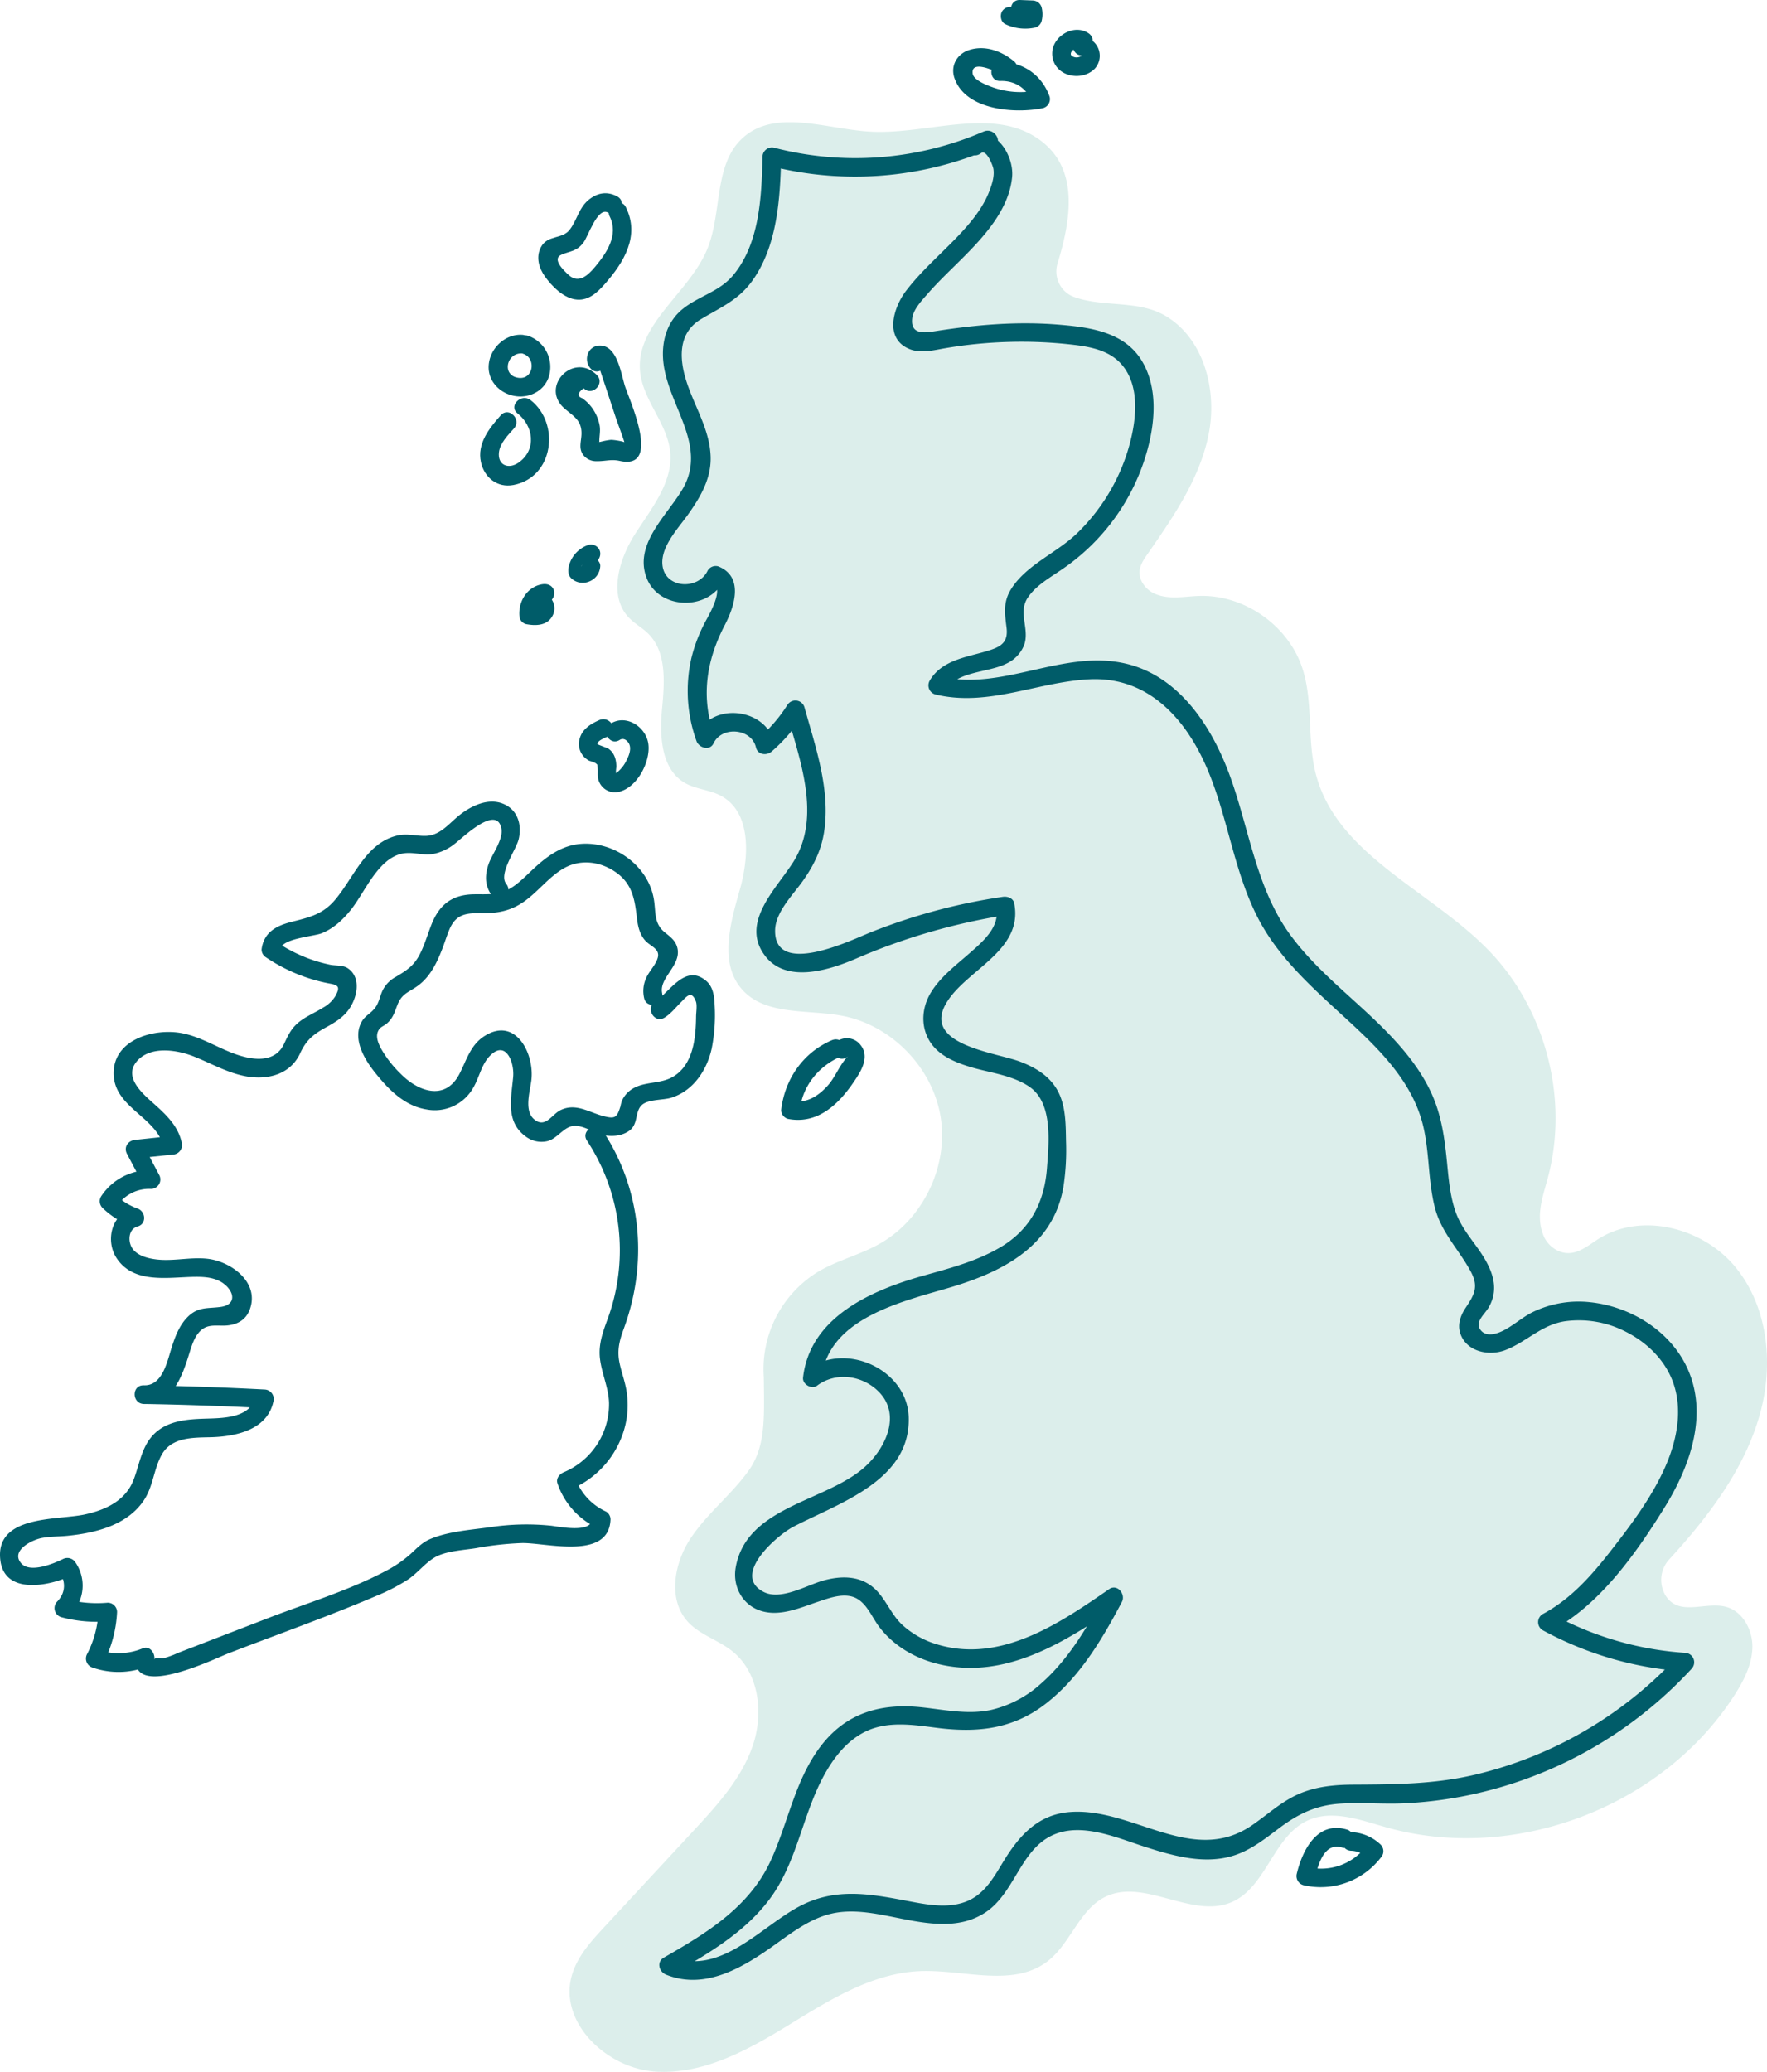
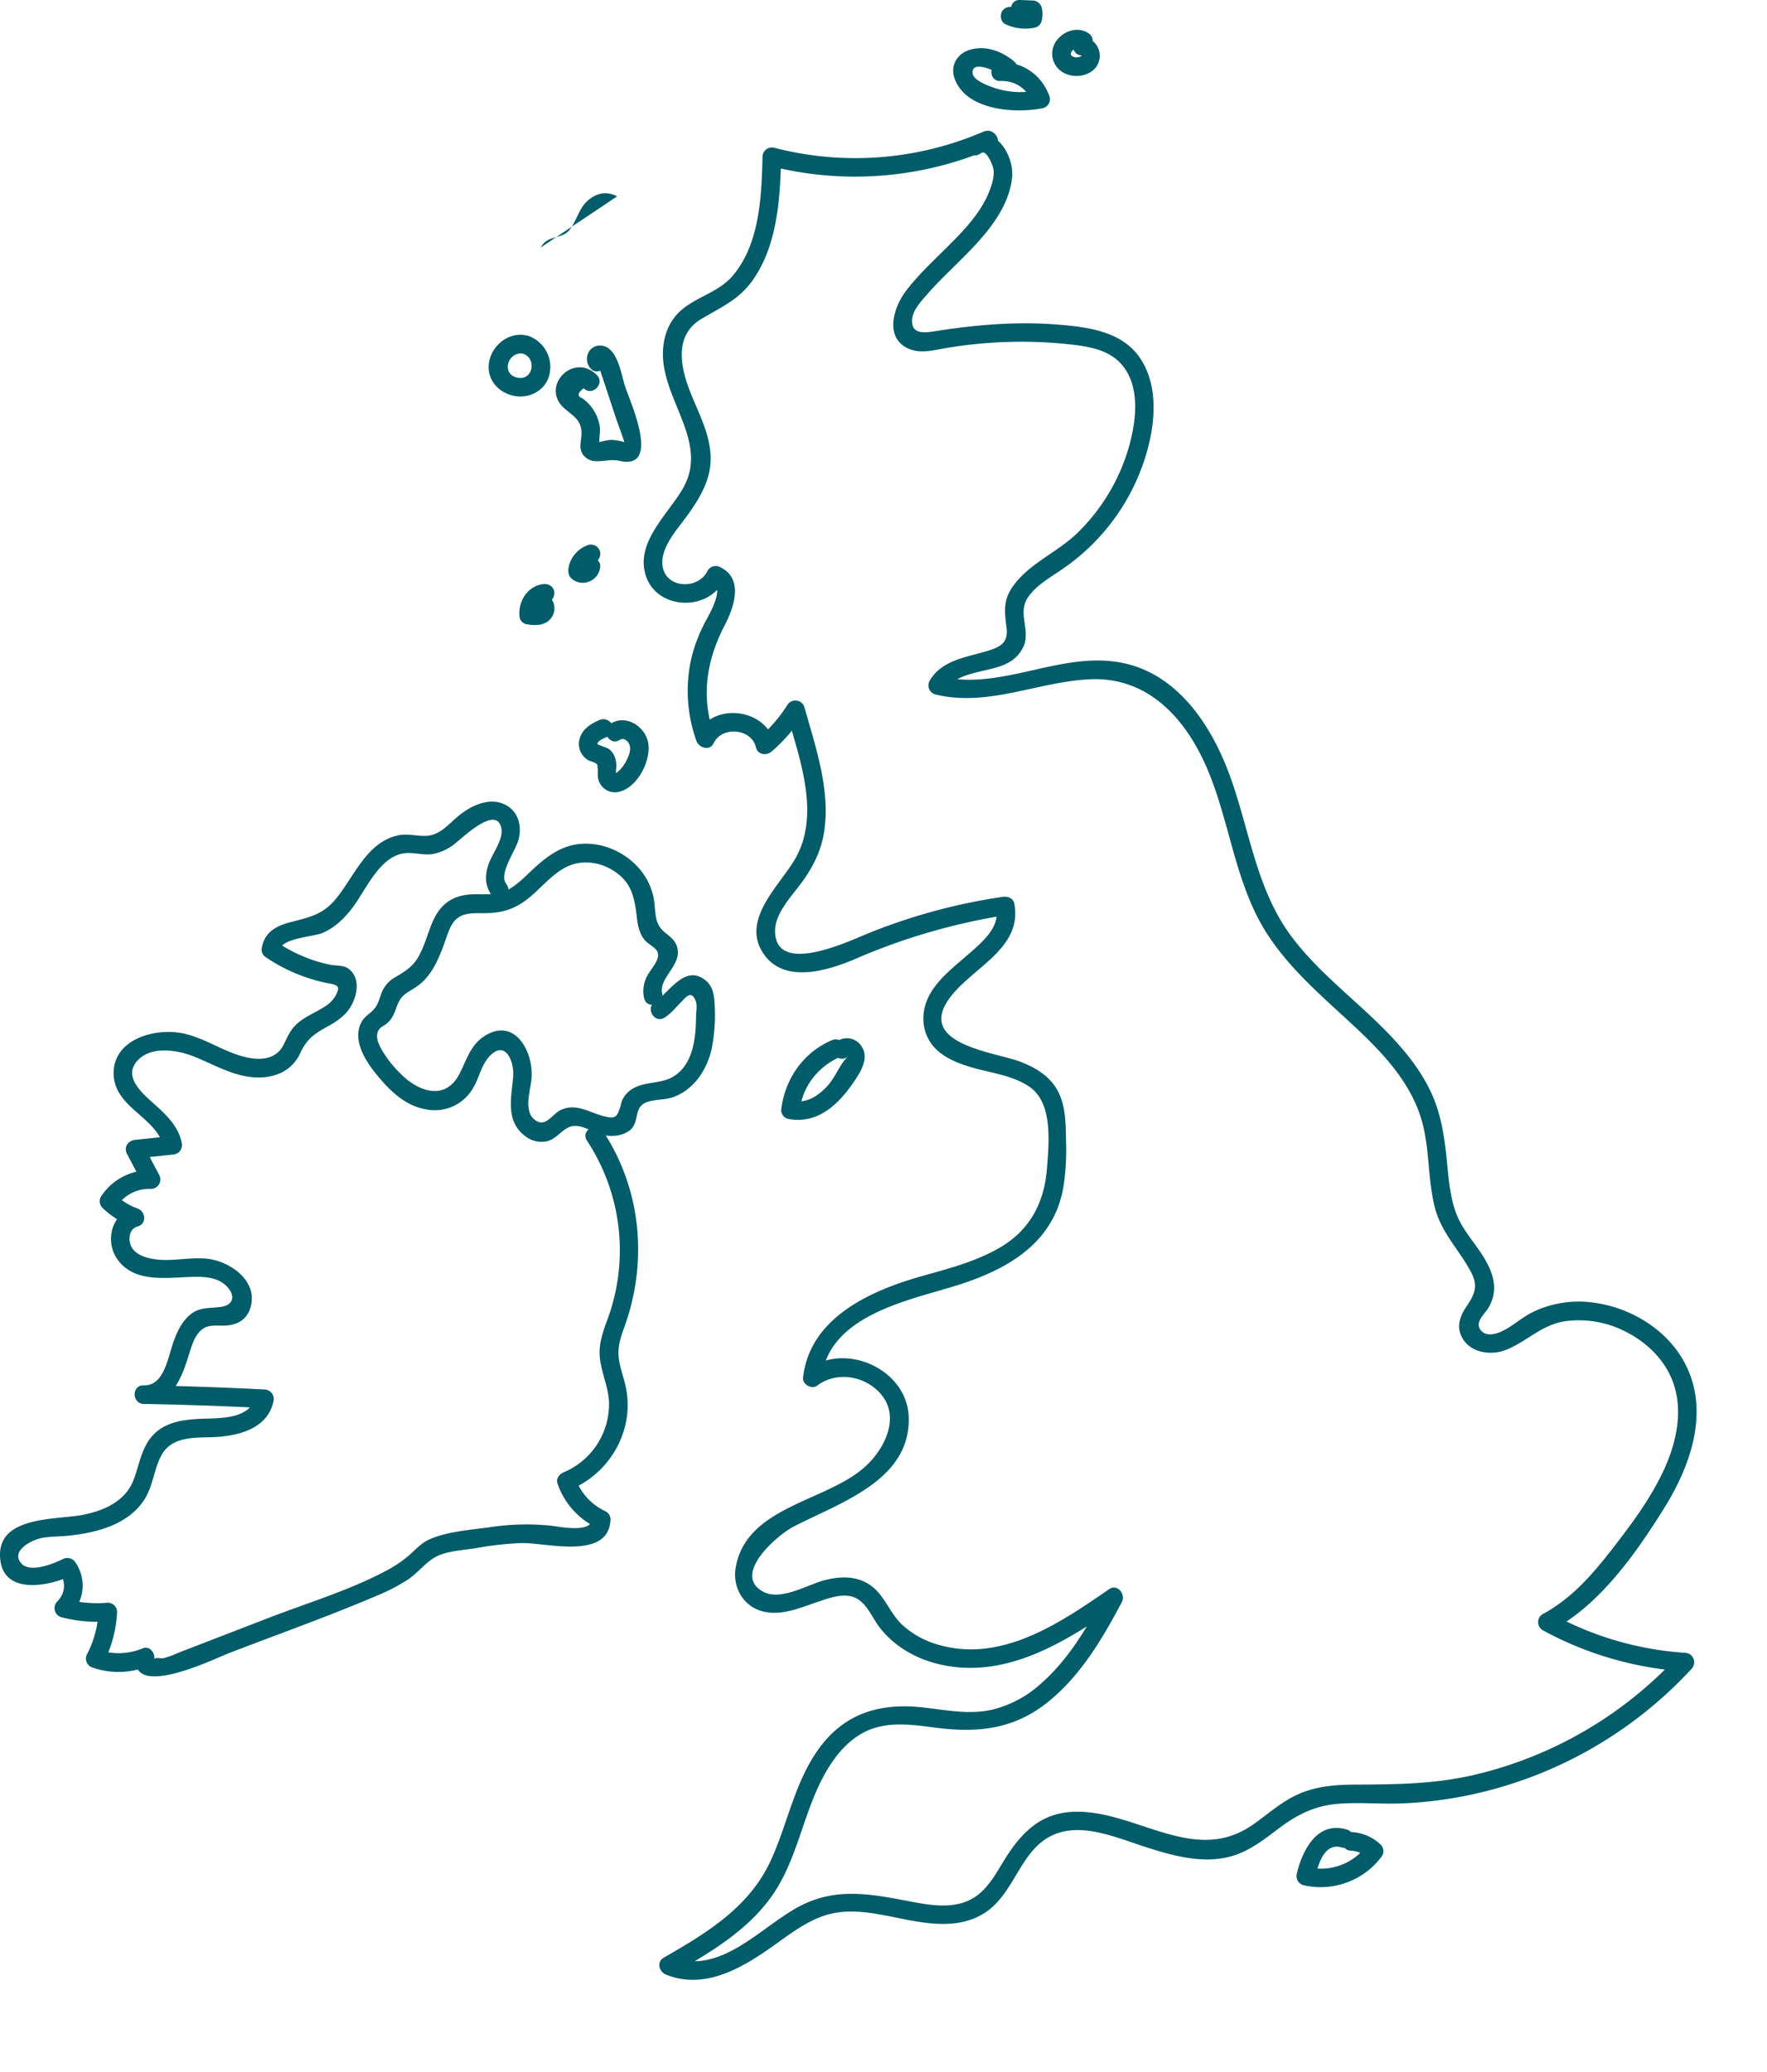
<svg xmlns="http://www.w3.org/2000/svg" id="Group_202" data-name="Group 202" width="709.501" height="831.756" viewBox="0 0 709.501 831.756">
  <defs>
    <clipPath id="clip-path">
-       <rect id="Rectangle_66" data-name="Rectangle 66" width="480.805" height="782.686" fill="#dceeeb" />
-     </clipPath>
+       </clipPath>
    <clipPath id="clip-path-2">
      <rect id="Rectangle_65" data-name="Rectangle 65" width="681.224" height="794.819" fill="#005c69" />
    </clipPath>
  </defs>
  <g id="Group_155" data-name="Group 155" transform="translate(228.696 49.07)">
    <g id="Group_154" data-name="Group 154" clip-path="url(#clip-path)">
      <path id="Path_72" data-name="Path 72" d="M77.988,503.866c.184,16.317.812,27.9-6.179,37.6s-16.758,17.2-23.316,27.2-9.076,24.417-1.049,33.277c4.815,5.312,12.25,7.368,17.855,11.838,10.87,8.669,12.751,25.109,8.166,38.234s-14.282,23.72-23.733,33.917l-35.76,38.588C8.54,730.377,2.925,736.56.828,744.272c-5.07,18.655,14.022,36.852,33.3,38.278S71.515,773.989,88,763.888s33.735-20.988,53.056-21.658c17.422-.605,37.152,6.7,50.932-3.979,9.3-7.207,12.746-20.933,23.386-25.953,15.557-7.336,34.619,9.045,50.429,2.272,13.912-5.96,16.716-26.308,30.423-32.726,9.777-4.578,21.125-.329,31.509,2.622,51.389,14.606,111.065-7.951,139.945-52.9,3.77-5.868,7.134-12.356,7.258-19.33s-3.889-14.441-10.624-16.246c-8.207-2.2-18.59,3.968-24.081-4.266a12.135,12.135,0,0,1,1.391-14.842C457.2,559.848,472,540.591,478.1,518.109c5.37-19.793,3.083-42.517-9.9-58.4s-37.775-22.358-55.1-11.388c-4.748,3-9.362,7.312-15.538,5.032a11.682,11.682,0,0,1-6.753-7.026c-2.852-7.727.057-15.258,2.034-22.691,8.439-31.757-.933-67.641-23.824-91.215-23.436-24.135-60.957-38.218-69.385-70.787-3.582-13.845-.933-28.861-5.4-42.448-5.632-17.152-23.309-29.555-41.354-29.015-5.776.172-11.645,1.523-17.212-.6a10.926,10.926,0,0,1-5.7-4.769c-2.564-4.581-.216-8.105,2.023-11.327,10.329-14.87,20.978-30.245,24.579-47.987s-1.769-38.655-17.389-47.81c-10.918-6.4-25.04-3.276-36.719-7.565a10.723,10.723,0,0,1-5.513-4.688,10.98,10.98,0,0,1-1-8.779c5.729-18.639,8.382-38.492-7.4-49.715C169.6-6.546,143.538,5.218,120.324,3.766c-17.5-1.1-37.745-9.239-50.758,2.514C57.8,16.907,61.337,36.122,55.351,50.8,48.123,68.528,26.522,80.98,28.314,100.039c1.089,11.58,11.039,20.886,12.1,32.468,1.111,12.111-7.569,22.571-14.115,32.821s-10.86,24.911-2.4,33.648c2.278,2.353,5.243,3.94,7.582,6.23,7.728,7.568,6.615,20.027,5.616,30.8s-.18,23.819,9.187,29.227c4.4,2.541,9.828,2.73,14.332,5.084,12.365,6.461,11.577,24.323,7.757,37.742s-8.377,29.479.8,39.99c9.293,10.65,26.05,8.075,39.954,10.615,19.867,3.629,36.57,20.63,39.85,40.559s-7.1,41.385-24.756,51.188c-7.821,4.342-16.722,6.508-24.419,11.066a45.829,45.829,0,0,0-21.809,42.394" transform="translate(0 0)" fill="#dceeeb" />
    </g>
  </g>
  <g id="Group_153" data-name="Group 153">
    <g id="Group_152" data-name="Group 152" clip-path="url(#clip-path-2)">
      <path id="Path_57" data-name="Path 57" d="M343.634,42.4a129.769,129.769,0,0,1-84.055,6.507,3.789,3.789,0,0,0-4.738,3.61c-.372,15.836-1.106,34.72-11.751,47.509-5.668,6.808-14.076,8.387-20.622,13.857-5.678,4.744-7.911,11.878-7.592,19.117.806,18.292,18.407,34.711,7.941,52.778-6.091,10.513-19.582,22.012-14.612,35.542,4.86,13.226,25.136,13.675,31.076,1.113l-4.228,1.721c4.249,1.686-1.361,11.673-2.537,13.855A62.874,62.874,0,0,0,226.3,253.7a59.223,59.223,0,0,0,2.038,33.4c.981,2.727,5.357,4.055,6.842.893,3.3-7.027,15.263-6.053,17.035,1.662.674,2.932,4.241,3.383,6.257,1.652a65.5,65.5,0,0,0,12.819-14.944l-6.842-.893c5.216,18.721,14.189,41.762,2.886,59.931-6.725,10.809-21.675,24.451-11.5,37.869,8.5,11.215,25.531,5.839,36.152,1.326A249.832,249.832,0,0,1,353.3,356.835l-4.6-2.614c1.506,7.7-5.719,13.628-10.861,18.152-5.408,4.758-11.479,9.306-15.312,15.533-3.635,5.9-4.322,13.232-.75,19.366,3.47,5.957,10.235,8.764,16.531,10.658,7.818,2.351,16.826,3.241,23.706,7.94,9.54,6.515,7.8,22.629,7.038,32.749-1.024,13.574-6.723,24.561-18.544,31.594-9.626,5.726-20.65,8.559-31.342,11.57-20.773,5.85-45.3,16.617-48.053,40.852-.306,2.685,3.468,4.864,5.633,3.233,7.5-5.653,18.177-4.2,24.727,2.4,9.16,9.229,2.865,22.506-5.292,29.987-15.565,14.274-47.686,15.821-52.1,40.528-1.376,7.7,2.748,15.379,10.469,17.6,7.69,2.209,15.674-1.479,22.846-3.862,3.891-1.294,8.357-2.924,12.519-2.177,6.151,1.1,8.375,7.8,11.708,12.251,5.709,7.617,14.27,12.631,23.433,14.93,27.045,6.786,51.463-8.8,72.749-23.517l-5.121-5.122c-7,13.3-14.816,26.841-26.289,36.812a44.771,44.771,0,0,1-19.759,10.336c-9.006,1.942-18.218.045-27.214-.978-16.67-1.9-30.925,1.915-41.332,15.694-10.331,13.676-12.995,30.792-20.079,46.042-8.605,18.528-25.715,28.891-42.787,38.677-3.045,1.744-1.938,5.7.893,6.842,15.951,6.416,31.39-3.192,44.023-12.251,6.037-4.329,12.2-8.936,19.3-11.366,8.483-2.907,17.229-1.6,25.816.075,12.894,2.516,27.542,6.393,39.354-1.623,11.5-7.808,13.789-24.809,26.589-30.771,11.642-5.422,25.944,1,37.17,4.608,11.469,3.686,24.265,7.346,36.168,3.349,6.867-2.307,12.411-6.845,18.131-11.114,7.44-5.552,14.561-8.9,23.937-9.543,8.541-.585,17.125.253,25.678-.127a166.251,166.251,0,0,0,22.828-2.638,168.4,168.4,0,0,0,92.789-51.4,3.793,3.793,0,0,0-2.648-6.391,129.049,129.049,0,0,1-53.371-15.554v6.465c19.256-10.265,33.708-30.906,45.018-49.04,10.392-16.661,18.066-37.953,8.927-56.882-7.123-14.752-23-24.222-39.01-25.779a42.238,42.238,0,0,0-22.834,4.055c-4.386,2.18-7.987,5.686-12.435,7.719-2.75,1.257-6.623,2.138-8.591-.883-2-3.073,1.8-5.978,3.4-8.674,5.156-8.72.479-17.21-4.833-24.546-3.237-4.47-6.6-8.755-8.43-14.039-2.09-6.042-2.7-12.445-3.315-18.769-.958-9.863-2.134-19.44-6.268-28.554-3.748-8.267-9.357-15.565-15.507-22.188-13.108-14.118-29.248-25.448-40.833-40.98-14.157-18.98-16.771-42.856-24.707-64.543-7.153-19.546-20.27-39.958-41.887-44.957-25.138-5.812-49.4,11.244-74.387,5.17l2.237,5.5c4.5-7.71,17.01-6.94,24.28-10.617a13.861,13.861,0,0,0,7.133-7.365c2.434-6.549-2.618-13.069,1.566-19.239,3.364-4.963,9.028-8.034,13.846-11.378A85.189,85.189,0,0,0,409.445,170c3.036-11.279,4.052-24.572-2.01-35.083-6.962-12.069-21.013-13.954-33.684-15.005-16.917-1.4-33.375.064-50.074,2.7-4.45.7-9.31,1-8.755-4.994.348-3.75,3.862-7.386,6.2-10.069,4.322-4.958,9.135-9.455,13.78-14.1,8.84-8.845,18.831-19.616,20.152-32.707.947-9.384-8-22.7-17.809-14.939-3.777,2.987,1.552,8.253,5.293,5.295,2.239-1.771,4.815,5.006,5.02,6.331.457,2.977-.585,6.169-1.643,8.917-2.225,5.779-6.053,10.832-10.161,15.4-7.546,8.389-16.415,15.588-23.281,24.589-5.115,6.707-8.9,19.091,1.292,23.336,4.571,1.9,9.612.534,14.265-.27a179.748,179.748,0,0,1,26.5-2.573,177.853,177.853,0,0,1,22.812.907c7.514.8,15.915,1.893,21.322,7.754,8.474,9.185,6.086,24.5,2.759,35.279a78.133,78.133,0,0,1-20.357,32.965c-8.03,7.76-19.9,12.4-26.138,21.907-3.558,5.422-2.855,9.9-2.1,15.971.762,6.161-2.629,7.779-7.975,9.379-8.346,2.5-18.092,3.625-22.9,11.871a3.781,3.781,0,0,0,2.237,5.5c21.173,5.147,40.9-5.01,61.833-6.073,22.693-1.153,37.706,14.525,46.494,33.921,8.908,19.665,11.1,41.686,20.826,61.074,8.239,16.417,22.053,28.612,35.368,40.84,13.368,12.276,27.26,25.566,31.5,43.909,2.438,10.564,1.892,21.595,4.542,32.128,2.583,10.265,9.631,16.9,14.477,25.914,3.212,5.976,1.489,9.229-2,14.424-2.11,3.147-3.479,6.823-2.155,10.57,2.569,7.27,11.578,9.019,18.072,6.5,8.53-3.309,14.351-10.071,23.794-11.551a41.081,41.081,0,0,1,24.477,4.168c8.193,4.115,15.341,10.892,18.73,19.536,4.664,11.9,1.641,25.237-3.59,36.4-5.5,11.738-13.486,22.285-21.435,32.454-7.654,9.793-15.924,19.073-27.028,24.993a3.773,3.773,0,0,0,0,6.465A137.992,137.992,0,0,0,625.244,660.6l-2.647-6.39a161.483,161.483,0,0,1-81.659,47.831c-16.313,3.857-32.192,3.9-48.83,3.989-7.566.041-15.22.744-22.2,3.863-6.869,3.068-12.366,8.224-18.512,12.438-24.071,16.508-47.92-7.3-73.214-5.293-12.944,1.026-20.447,9.669-26.785,20.122-3.563,5.875-7.123,12.263-13.629,15.307-7.19,3.365-15.592,1.987-23.084.569-15.846-3-30.183-6.055-45.174,1.934-15.642,8.337-31.791,28.011-51.4,20.121l.895,6.843c14.082-8.072,28.632-16.58,38.558-29.776,11.058-14.7,13.156-33.376,21.686-49.308,3.869-7.23,9.133-14.192,16.6-17.963,9.034-4.561,19.4-2.881,29.02-1.657,16.267,2.069,30.548.562,43.8-9.763,13.527-10.537,22.608-25.853,30.476-40.8,1.618-3.077-1.849-7.386-5.122-5.122-19.848,13.726-43.33,29.7-68.646,22.31a35.572,35.572,0,0,1-14.479-8.024c-4.11-3.865-6.1-9.15-9.839-13.269-5.766-6.346-13.739-6.638-21.558-4.53-6.806,1.836-17.3,8.276-24.3,4.591-12.949-6.814,5.5-22.69,11.91-26.058,18.142-9.533,47.363-18.442,46.427-44.2-.694-19.1-25.484-30.325-40.576-18.956l5.633,3.232c2.751-24.2,32.963-30.638,51.982-36.329,21.051-6.3,41.071-16.645,45.094-40.326a96.722,96.722,0,0,0,1.043-18.138c-.124-6.172-.051-12.769-2.481-18.557-2.937-7-9.214-10.987-16.077-13.546-10.3-3.843-41.111-6.954-28.555-24.984,8.741-12.553,29.91-20.129,26.313-38.523-.421-2.151-2.734-2.894-4.606-2.616a234.705,234.705,0,0,0-53.456,14.41c-7.5,3.03-38.086,17.883-37.964-.844.046-7.2,6.829-14,10.785-19.465,4.481-6.192,7.743-12.621,8.908-20.251,2.578-16.874-3.448-33.957-7.914-49.991a3.79,3.79,0,0,0-6.843-.895,58.827,58.827,0,0,1-11.647,13.428l6.257,1.652c-3.156-13.74-24.661-16.353-30.72-3.45l6.843.895c-5.57-15.486-3.347-30.266,4.13-44.58,4.024-7.7,7.71-19.477-2.647-23.588a3.737,3.737,0,0,0-4.228,1.721c-3.724,7.876-17.194,7.3-18.155-2.275-.734-7.3,6.248-14.617,10.16-20.1,4.985-6.987,9.474-14.477,9.192-23.372-.331-10.411-5.946-19.306-9.268-28.885-3.332-9.608-4.329-20.517,5.477-26.373,7.992-4.773,15.15-7.729,20.709-15.623,9.923-14.089,11-32.872,11.4-49.509l-4.739,3.61a138.11,138.11,0,0,0,89.824-7.262c4.407-1.917.6-8.369-3.778-6.465" transform="translate(51.333 10.423)" fill="#005c69" />
-       <path id="Path_58" data-name="Path 58" d="M204.861,63.422c-3.833-2.009-7.513-1.555-10.991,1.053-4.359,3.271-4.913,8.2-8,12.28s-9.006,1.977-11.668,7.184c-2.011,3.933-.73,8.3,1.7,11.686,2.739,3.817,7.09,8.279,11.93,9.135,5.172.915,8.87-2.5,12.032-6.082,7.7-8.715,14.243-19.338,8.515-30.889-2.14-4.316-8.6-.528-6.465,3.78,3.654,7.367-1.279,14.626-5.906,20.156-2.746,3.279-6.529,6.945-10.564,3.3-2.144-1.937-6.808-6.486-3-8.15,3.716-1.621,6.172-1.217,8.977-5.006,1.814-2.451,5.563-14.125,9.662-11.978,4.264,2.234,8.052-4.225,3.778-6.465" transform="translate(42.926 15.408)" fill="#005c69" />
+       <path id="Path_58" data-name="Path 58" d="M204.861,63.422c-3.833-2.009-7.513-1.555-10.991,1.053-4.359,3.271-4.913,8.2-8,12.28s-9.006,1.977-11.668,7.184" transform="translate(42.926 15.408)" fill="#005c69" />
      <path id="Path_59" data-name="Path 59" d="M170.6,107.713c-6.8-.338-12.784,5.4-13.329,12.086-.539,6.611,4.707,11.757,11.006,12.572,6.248.81,12.375-2.924,13.5-9.34a13.229,13.229,0,0,0-8.608-14.88c-4.57-1.561-6.531,5.669-1.99,7.219,5.21,1.779,4.082,10.356-1.9,9.626-6.924-.844-4.919-10.106,1.326-9.8,4.815.24,4.8-7.249,0-7.487" transform="translate(38.968 26.691)" fill="#005c69" />
-       <path id="Path_60" data-name="Path 60" d="M162.792,134.973c-4.618,5.17-9.61,11.421-7.97,18.843,1.37,6.193,6.586,10.376,13.022,9.159,16.2-3.06,18.885-24.678,6.942-34.065-3.746-2.944-9.08,2.318-5.293,5.295,6.411,5.04,7.778,14.5.581,19.686-4.132,2.976-8.655,1.164-8.011-4.109.445-3.659,3.689-6.9,6.023-9.515,3.2-3.584-2.076-8.9-5.295-5.295" transform="translate(38.291 31.734)" fill="#005c69" />
      <path id="Path_61" data-name="Path 61" d="M195.34,123.012c-9.406-9.415-22.974,4.717-13.017,13.4,3.644,3.178,7,4.753,6.842,10.32-.084,3.017-1.263,5.757.742,8.419a6.463,6.463,0,0,0,5.271,2.443c3.5.087,5.834-.893,9.394-.1,16.768,3.716,4.08-23.9,2.086-29.934-1.564-4.732-2.985-16-9.718-16.369-5.186-.282-7.227,5.748-4.109,9.193,3.239,3.58,8.521-1.727,5.295-5.295l-.639-.705.963,3.642q-3.221.571-1.937,2.672l1.1,3.319,1.464,4.426q2.01,6.087,4.023,12.171c.286.864,3.424,9.313,3.264,9.455.331-.294-4.248-1.118-5.532-1.027a26.911,26.911,0,0,0-3.208.573q-1.211.3-2.443.5l1.146-.222c-.041-2.411.575-4.5.057-6.972a17.514,17.514,0,0,0-3.409-7.307,17,17,0,0,0-2.7-2.685l-.759-.585q-3.262-1.218.53-4.027c3.41,3.413,8.706-1.88,5.295-5.295" transform="translate(44.321 27.553)" fill="#005c69" />
      <path id="Path_62" data-name="Path 62" d="M331.09,20.718c-4.96-4.049-11.486-6.519-17.9-4.5-4.934,1.554-7.673,6.366-5.958,11.317,4.506,13.007,24.487,14.324,35.594,12.027a3.764,3.764,0,0,0,2.615-4.6c-3.041-8.535-10.62-14.066-19.781-13.777-4.807.151-4.827,7.638,0,7.487,5.708-.18,10.609,2.8,12.561,8.281l2.614-4.6a33.239,33.239,0,0,1-17.95-1.036c-2.081-.735-7.961-2.84-8.337-5.6-.814-6,10.171-.572,11.248.308,3.7,3.022,9.031-2.245,5.294-5.295" transform="translate(76.014 3.842)" fill="#005c69" />
      <path id="Path_63" data-name="Path 63" d="M353.142,10.961C348.724,8,342.736,10.163,340,14.4a8.7,8.7,0,0,0,3.051,12.376c3.906,2.2,9.394,1.72,12.583-1.545a7.656,7.656,0,0,0-4.019-12.69,3.846,3.846,0,0,0-4.6,2.615c-.5,1.819.616,4.236,2.614,4.6,1.022.188.3-.01.689.282.289.217-.413.552.052-.112a1.862,1.862,0,0,1-.75.5,3.367,3.367,0,0,1-3.179-.358c-1.4-1.132,1.244-3.775,2.925-2.647,4.012,2.692,7.764-3.791,3.778-6.465" transform="translate(83.91 2.377)" fill="#005c69" />
      <path id="Path_64" data-name="Path 64" d="M323.873,9.7a18.525,18.525,0,0,0,11.933,1.366,3.693,3.693,0,0,0,2.614-2.614,11.169,11.169,0,0,0,0-5.5A3.821,3.821,0,0,0,334.806.2L329.752,0c-4.818-.185-4.81,7.3,0,7.487l5.054.195L331.2,4.938a2.438,2.438,0,0,1,.005,1.524l2.615-2.615a9.936,9.936,0,0,1-6.164-.611,3.856,3.856,0,0,0-5.121,1.343c-.942,1.61-.505,4.279,1.343,5.122" transform="translate(79.814 0)" fill="#005c69" />
      <path id="Path_65" data-name="Path 65" d="M437.331,588.718c-11.833-3.494-17.734,8.239-20.03,17.739a3.8,3.8,0,0,0,2.616,4.6,30.524,30.524,0,0,0,31.638-11.74,3.746,3.746,0,0,0-.585-4.537,18.144,18.144,0,0,0-11.918-5.026c-4.813-.273-4.8,7.215,0,7.487a9.789,9.789,0,0,1,6.624,2.834q-.292-2.268-.585-4.537a22.675,22.675,0,0,1-23.182,8.3l2.614,4.6c1.237-5.116,3.565-14.652,10.82-12.509,4.631,1.366,6.608-5.856,1.99-7.22" transform="translate(103.394 145.747)" fill="#005c69" />
      <path id="Path_66" data-name="Path 66" d="M237.306,331.442c-1.328-6.128,7.588-11,6.163-17.92-.616-2.995-2.693-4.562-4.941-6.348-4.475-3.553-3.725-7.779-4.471-12.943-2-13.812-15.958-23.915-29.695-22.694-7.426.66-13.176,4.872-18.5,9.771-3.043,2.8-5.957,5.955-9.535,8.085-4.759,2.835-9.3,2.281-14.576,2.357-8.846.127-13.961,4.171-17.128,12.272-1.551,3.967-2.72,8.107-4.681,11.9-2.388,4.626-5.391,6.486-9.664,9.032a12.3,12.3,0,0,0-5.809,6.831c-1.012,2.84-1.379,4.815-3.778,7.017-1.35,1.24-2.867,2.186-3.845,3.8-4.1,6.766.649,15,4.89,20.368,5.388,6.817,11.924,13.689,20.894,15.142a17.7,17.7,0,0,0,18.817-8.69c2.348-3.944,3.224-9,6.365-12.456,6.555-7.215,10.207,2.066,9.669,8.095-.761,8.507-3.135,17.9,4.935,23.846a10.506,10.506,0,0,0,8.694,1.975c4.15-.948,6.69-5.99,10.961-6.163,4.085-.166,8.278,3.234,12.365,3.828,3.373.492,7,.131,9.793-1.973,3.619-2.727,2.018-7.728,5.029-10.322,2.594-2.236,8.464-1.834,11.644-2.81,8.836-2.713,14.369-11.021,16.288-19.711a68.7,68.7,0,0,0,1.2-17.364c-.14-3.546-.524-7.438-3.448-9.889-8.4-7.043-14.578,4.611-20.453,8.312-4.067,2.562-.314,9.043,3.778,6.465,2.746-1.731,4.415-4.024,6.681-6.268,2.116-2.1,4.118-4.955,5.9-.233.577,1.53.092,4.4.074,6.008-.095,8.66-1.1,19.761-9.653,24.455-4.875,2.678-10.976,1.666-15.8,4.57a10.737,10.737,0,0,0-4.3,4.838,14.656,14.656,0,0,0-.6,2.236c-1.4,4.508-2.141,5.1-6.579,4-5.981-1.48-11.285-5.509-17.546-2.435-3.409,1.673-6,7.327-10.436,3.741-4.331-3.5-1.695-11.45-1.193-15.987,1.177-10.665-6.476-25.562-18.993-17.425-5.545,3.6-7.074,9.666-9.956,15.185-5.694,10.9-16.539,7.019-23.565-.144a44.9,44.9,0,0,1-7.77-9.928c-1.242-2.336-2.689-5.439-.772-8.034.66-.893,2.151-1.456,3-2.206,2.541-2.241,3.043-4.395,4.23-7.43,1.863-4.76,4.58-5.033,8.328-7.806,4.784-3.539,7.4-8.885,9.53-14.29,1.052-2.674,1.883-5.442,2.982-8.1,2.8-6.772,7.375-6.717,13.81-6.681,6.234.035,11.36-1.148,16.49-4.842,5.489-3.953,9.7-9.677,15.573-13.095,6.436-3.746,14.2-2.932,20.341,1.069,7.269,4.738,8.226,11.082,9.153,19.017.361,3.095,1.077,6.208,3.122,8.655,2.063,2.468,6.192,3.387,5.243,7.028-.77,2.957-3.622,5.57-4.78,8.459a12.494,12.494,0,0,0-.71,7.809c1.021,4.707,8.239,2.715,7.22-1.99" transform="translate(28.569 67.271)" fill="#005c69" />
      <path id="Path_67" data-name="Path 67" d="M176.426,187.965c-6.391.963-10.033,7.4-9.2,13.415A3.6,3.6,0,0,0,169.84,204c3.729.716,8.281.678,10.436-3.065a6.278,6.278,0,0,0-3.182-9.185c-1.883-.737-4.109.811-4.6,2.615a3.83,3.83,0,0,0,2.614,4.6c-1.333-.523-1.152-.756-1.379-1.625-.036-.139.3-.317.258-.419.009.022-1.851-.087-2.152-.145l2.614,2.614c-.273-1.979,1.852-3.886,3.972-4.205,2-.3,3.1-2.823,2.614-4.606-.588-2.14-2.6-2.916-4.6-2.614" transform="translate(41.415 46.568)" fill="#005c69" />
      <path id="Path_68" data-name="Path 68" d="M190.984,175.336a12.127,12.127,0,0,0-6.233,4.755c-1.512,2.265-2.931,6.317-.781,8.578a6.725,6.725,0,0,0,7.017,1.467,6.962,6.962,0,0,0,4.7-6.077c.247-2.009-1.9-3.743-3.743-3.743-2.229,0-3.5,1.728-3.743,3.743a1.275,1.275,0,0,1,.157-.752q.453-.528.016-.071l.273-.222q-.562.3.061.009c-.363.084-.4.1-.1.061.3-.027.261-.032-.106-.017q.745.139.117-.019a1.3,1.3,0,0,1,.645.327l1.1,2.648a4.378,4.378,0,0,1,.8-2.086,4.428,4.428,0,0,1,1.813-1.38,3.837,3.837,0,0,0,2.614-4.606,3.777,3.777,0,0,0-4.6-2.614" transform="translate(45.322 43.412)" fill="#005c69" />
      <path id="Path_69" data-name="Path 69" d="M194.473,231.734c-3.428,1.506-6.856,3.619-7.894,7.478a7.52,7.52,0,0,0,3.887,8.861,18.274,18.274,0,0,1,2.4.9c1.051.781.792.577.942,2,.178,1.69-.183,3.3.383,4.966a6.863,6.863,0,0,0,7.951,4.646c7.5-1.542,13-12.222,12.019-19.294-.958-6.9-8.964-12.1-15.271-8.049-4.04,2.6-.291,9.081,3.778,6.465,1.323-.851,2.7-.095,3.531,1.168,1.33,2.023.326,4.793-.676,6.752a13.751,13.751,0,0,1-3.795,5.01c-1.008.715-.137.855-.489.388-.258-.341.082-2.251.079-2.574-.036-2.883-.749-5.542-3.234-7.256-.337-.233-4.281-1.612-4.325-1.792-.333-1.385,3.632-2.828,4.49-3.2,4.4-1.933.6-8.387-3.778-6.465" transform="translate(46.169 57.343)" fill="#005c69" />
      <path id="Path_70" data-name="Path 70" d="M271.722,334.827c-11.54,4.914-18.921,15.665-20.353,27.974a3.733,3.733,0,0,0,2.749,3.61c12.874,2.469,21.652-7.241,27.931-17.168,2.335-3.694,4.337-8.405,1.324-12.325A6.881,6.881,0,0,0,273,335.938c-3.548,3.277,1.757,8.561,5.293,5.295-3.257,3.008-5.067,8.24-8.092,11.652-3.6,4.067-8.408,7.4-14.1,6.307l2.748,3.61c1.142-9.807,7.7-17.7,16.645-21.509,4.42-1.882.609-8.333-3.778-6.465" transform="translate(62.294 82.781)" fill="#005c69" />
      <path id="Path_71" data-name="Path 71" d="M203.256,290.888c-3.182-3.938,3.944-13.591,4.984-17.8,1.3-5.243.011-11.013-5.039-13.771-6.643-3.627-14.507.387-19.606,4.743-3.815,3.259-7.225,7.435-12.636,7.591-3.822.11-7.368-1.036-11.213-.185-12.836,2.84-17.686,17.084-25.373,26.053-4.914,5.731-10.376,6.888-17.357,8.663-6.219,1.58-11.1,4.245-11.983,11.059a3.7,3.7,0,0,0,1.854,3.232,68,68,0,0,0,25.66,10.5c3.531.626,4.048,1.5,2.041,5.122a13.2,13.2,0,0,1-4.86,4.506c-3.344,2.128-7.068,3.553-10.111,6.159-2.967,2.543-4.055,5.313-5.7,8.669-2.909,5.928-9.094,6.416-14.948,5.13-9.032-1.984-16.74-7.915-25.824-9.681-10.97-2.132-27.42,2.317-27.51,15.934-.092,14.077,17.54,17.572,20.119,30.022q1.8-2.37,3.61-4.738l-15.131,1.6c-2.83.3-4.654,2.945-3.233,5.633l6.438,12.18,3.233-5.633a23.208,23.208,0,0,0-20.109,10.567,3.771,3.771,0,0,0,.585,4.536,32.63,32.63,0,0,0,12.089,7.481v-7.219c-8.573,2.362-11.015,13.1-6.3,20.1,7.014,10.413,21.117,7.4,31.6,7.332,4.1-.026,8.482.354,11.757,3.116,3.993,3.367,4.35,8.1-1.6,8.953-5.087.731-8.851-.161-12.986,3.7-3.8,3.548-5.625,8.815-7.1,13.651-1.643,5.387-3.73,14.5-10.924,14.124v7.487q24.269.417,48.509,1.676l-3.61-4.738c-1.888,9.028-13.57,8.746-20.753,8.99-6.6.224-13.825.827-19.063,5.323-5.832,5.006-6.522,12.416-9.113,19.18-3.266,8.526-11.468,12.229-19.883,13.993-10.907,2.286-35.688.119-33.648,18.161,1.631,14.412,20.131,10.461,28.852,6.183l-5.121-1.343c2.655,3.926,2.513,8.44-.892,11.924a3.779,3.779,0,0,0,1.651,6.257,55.328,55.328,0,0,0,18.659,1.668l-3.743-3.743A40.468,40.468,0,0,1,35,600.066a3.8,3.8,0,0,0,2.237,5.5,31.669,31.669,0,0,0,22.105-.537l-4.6-4.6c-3.444,18.689,31.407,1.552,36.876-.56,19.8-7.647,39.918-14.758,59.444-23.081a77.877,77.877,0,0,0,12.677-6.542c3.812-2.536,6.806-6.512,10.646-8.827,4.6-2.773,11.988-3,17.14-3.887a126.2,126.2,0,0,1,17.975-1.975c9.573-.252,34.992,7.084,35.637-9.444a3.665,3.665,0,0,0-1.853-3.232,23.319,23.319,0,0,1-12.2-13.188q-1.308,2.3-2.615,4.606a37.484,37.484,0,0,0,22.072-24.059,35.071,35.071,0,0,0,.92-16.365c-.675-3.7-2.03-7.229-2.756-10.914-.981-4.983.091-8.927,1.794-13.551,9.716-26.38,7.2-55.511-8.357-79.194-2.635-4.011-9.12-.263-6.465,3.778a80.022,80.022,0,0,1,8.4,71.341c-1.954,5.347-3.858,10.341-3.182,16.136.7,6,3.424,11.595,3.647,17.656a29.667,29.667,0,0,1-18.065,27.953c-1.751.714-3.374,2.526-2.614,4.6A30.675,30.675,0,0,0,239.5,549.339q-.927-1.615-1.854-3.232c-.215,5.525-13.276,2.849-16.318,2.483a96.823,96.823,0,0,0-24.693.618c-7.67,1.048-16.909,1.693-24.048,4.8-3.2,1.392-5.263,3.687-7.805,5.995a48.5,48.5,0,0,1-10.079,6.853c-14.741,7.79-31.414,12.784-46.948,18.784l-23.8,9.19-12.465,4.814a35.31,35.31,0,0,1-5.83,2.141c-1.273.236-3.473-.634-3.7.626.458-2.489-1.7-5.751-4.606-4.606a25.287,25.287,0,0,1-18.125.537q1.117,2.75,2.237,5.5a49.973,49.973,0,0,0,5.547-20.6,3.762,3.762,0,0,0-3.743-3.743A48.74,48.74,0,0,1,26.6,578.1l1.651,6.257a16.41,16.41,0,0,0,2.063-21,3.856,3.856,0,0,0-5.121-1.344c-3.731,1.831-13.215,5.759-16.718,1.623-4.284-5.057,4.361-9.36,8.232-10.106,3.382-.653,6.912-.55,10.333-.888,11.272-1.114,23.98-4.216,30.7-14.2,3.756-5.579,3.964-12.42,7.113-18.2,3.928-7.216,12.442-7,19.65-7.171,10.07-.24,22.879-2.892,25.291-14.426a3.8,3.8,0,0,0-3.609-4.739q-24.241-1.258-48.509-1.676c-4.842-.084-4.788,7.237,0,7.487,11.546.6,15.582-11.4,18.373-20.407.837-2.7,1.773-5.782,3.576-8.023,2.823-3.51,5.862-3.03,9.907-3.019,4.692.014,8.92-1.666,10.708-6.331,4.211-10.983-7.458-19.495-17.033-20.521-6.823-.731-13.665,1.1-20.468.271-3.384-.411-7.808-1.526-9.737-4.656-1.726-2.8-1.374-7.571,2.221-8.561,3.756-1.034,3.347-6.013,0-7.219a23.587,23.587,0,0,1-8.785-5.555q.292,2.267.585,4.536a15.5,15.5,0,0,1,13.644-6.858,3.782,3.782,0,0,0,3.232-5.633q-3.218-6.091-6.438-12.18-1.617,2.817-3.232,5.633l15.131-1.6a3.817,3.817,0,0,0,3.61-4.739c-1.391-6.711-6.238-11.244-11.141-15.64-4.439-3.979-12.242-10.494-7.033-16.876,5.377-6.587,16.32-4.8,23.036-2.123,8.454,3.368,16.68,8.472,26.08,8.43,7.156-.03,13.519-3.016,16.59-9.674,2.528-5.481,5.4-7.713,10.6-10.56,3.447-1.889,6.652-3.86,8.984-7.106,3.3-4.6,5.193-12.87-.549-16.581-1.878-1.214-4.888-.9-7.035-1.353-2.028-.428-4.038-.957-6.015-1.579a62.415,62.415,0,0,1-15.821-7.769l1.853,3.232c.585-4.491,13.408-5.16,16.8-6.559,4.752-1.962,8.463-5.482,11.635-9.446,5.882-7.353,11.393-22.082,22.3-22.7,3.565-.2,7.043.981,10.624.374a20.034,20.034,0,0,0,8.75-4.128c3.081-2.333,16.842-15.881,18.69-6.113.847,4.476-3.8,10.343-5.192,14.461-1.62,4.8-1.391,9.052,1.839,13.051,3.03,3.747,8.3-1.578,5.295-5.295" transform="translate(0 63.918)" fill="#005c69" />
    </g>
  </g>
</svg>